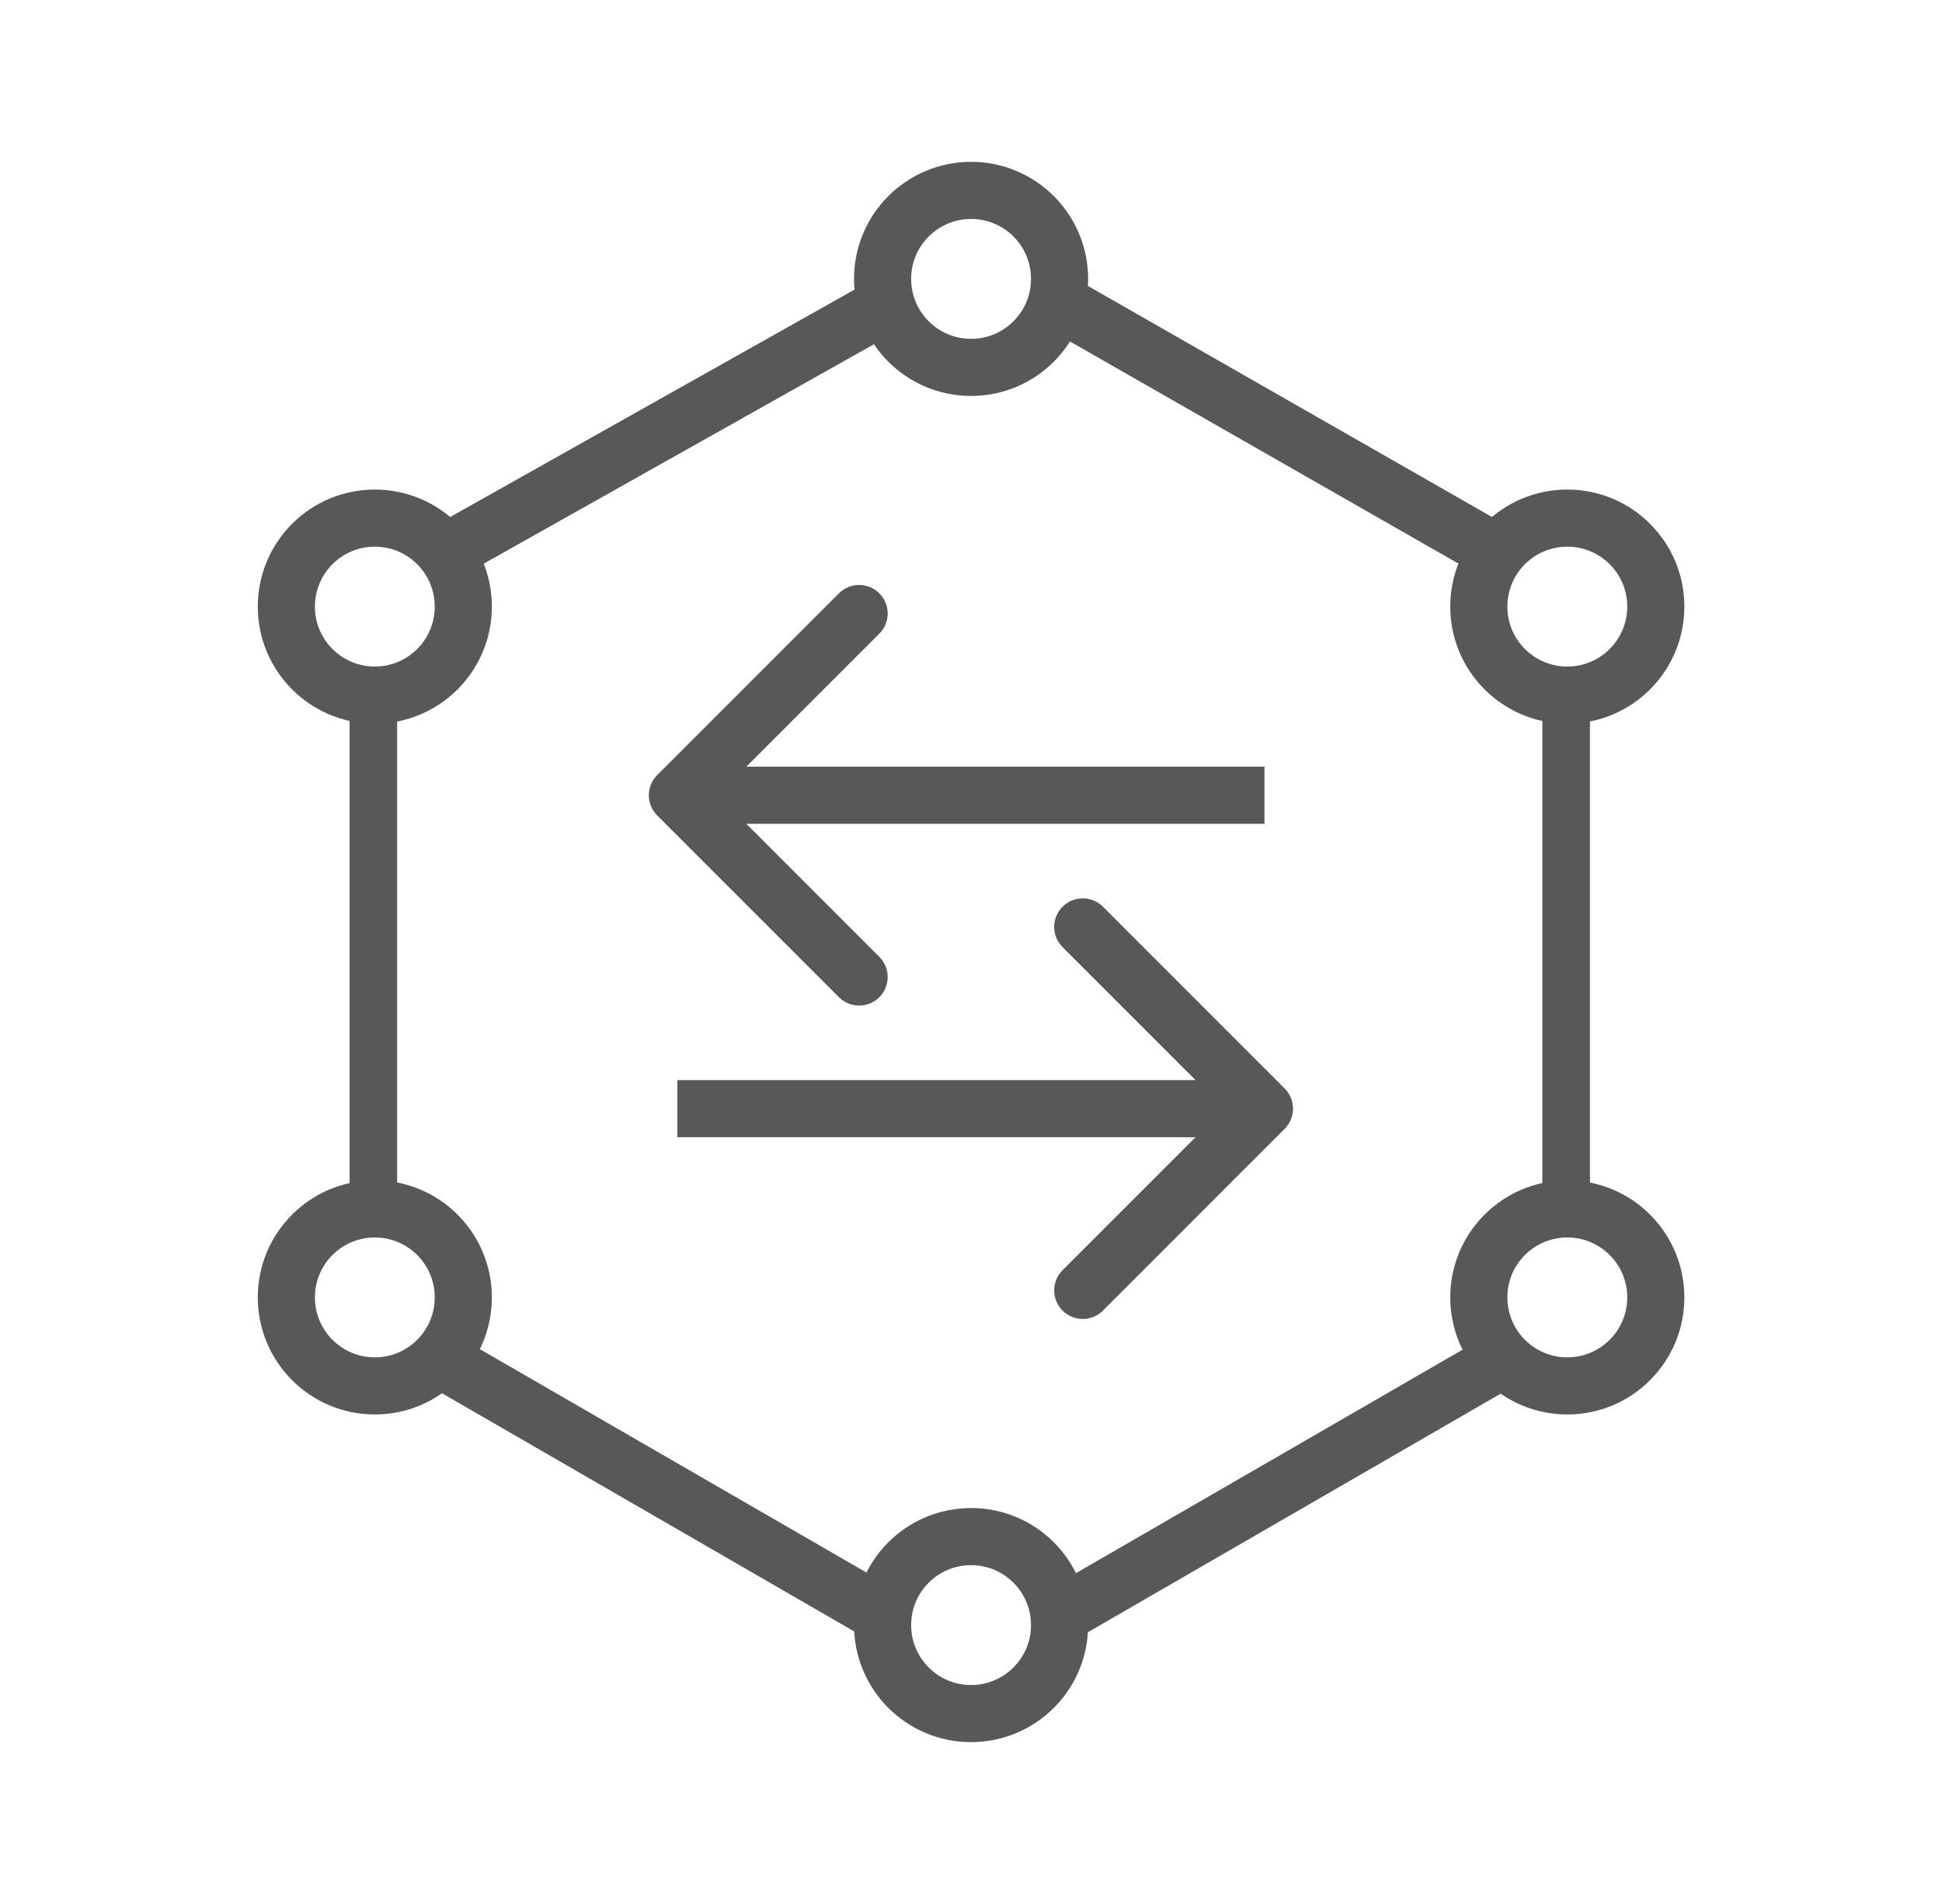
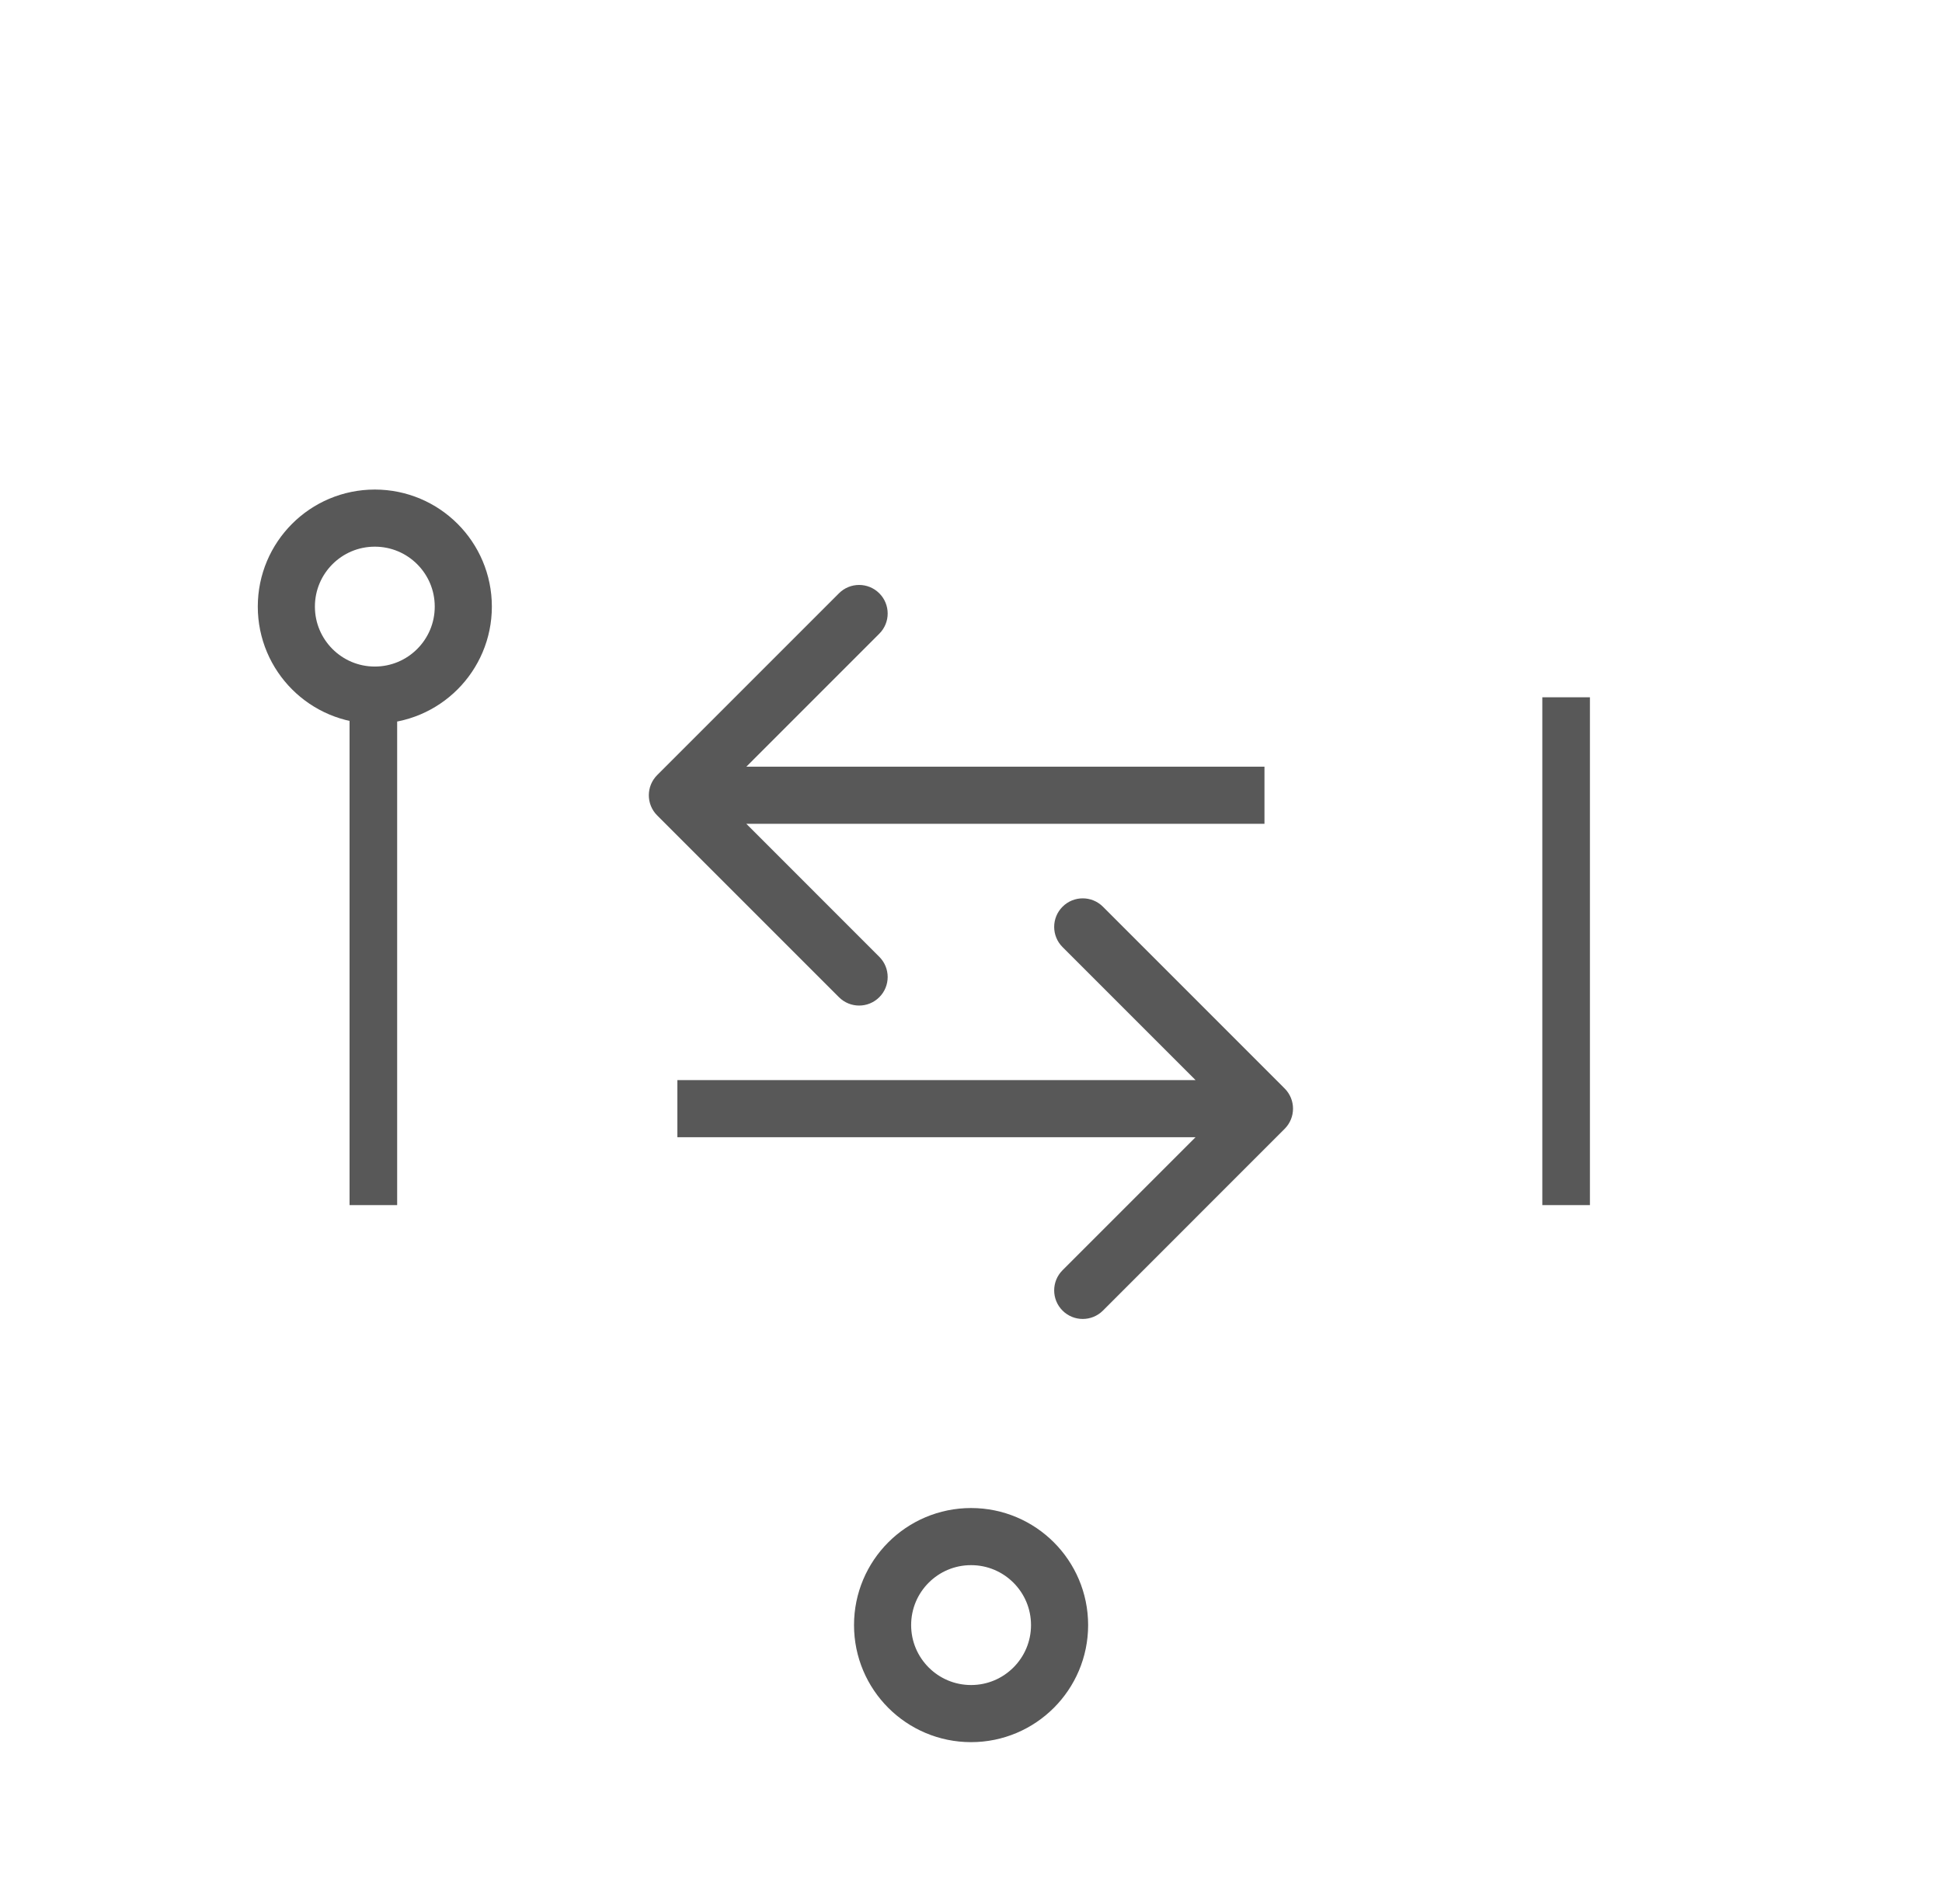
<svg xmlns="http://www.w3.org/2000/svg" width="51" height="50" viewBox="0 0 51 50" fill="none">
-   <path d="M25.502 9.648C26.785 9.648 27.826 8.608 27.826 7.324C27.826 6.04 26.785 5 25.502 5C24.218 5 23.178 6.04 23.178 7.324C23.178 8.608 24.218 9.648 25.502 9.648Z" stroke="#585858" stroke-width="1.5" stroke-linecap="round" stroke-linejoin="round" />
  <path d="M25.502 45C26.785 45 27.826 43.959 27.826 42.676C27.826 41.392 26.785 40.352 25.502 40.352C24.218 40.352 23.178 41.392 23.178 42.676C23.178 43.959 24.218 45 25.502 45Z" stroke="#585858" stroke-width="1.5" stroke-linecap="round" stroke-linejoin="round" />
  <path d="M9.843 18.254C11.127 18.254 12.167 17.213 12.167 15.93C12.167 14.646 11.127 13.606 9.843 13.606C8.56 13.606 7.52 14.646 7.52 15.93C7.52 17.213 8.56 18.254 9.843 18.254Z" stroke="#585858" stroke-width="1.5" stroke-linecap="round" stroke-linejoin="round" />
-   <path d="M41.16 18.254C42.443 18.254 43.484 17.213 43.484 15.93C43.484 14.646 42.443 13.606 41.16 13.606C39.876 13.606 38.836 14.646 38.836 15.93C38.836 17.213 39.876 18.254 41.16 18.254Z" stroke="#585858" stroke-width="1.5" stroke-linecap="round" stroke-linejoin="round" />
-   <path d="M9.843 36.395C11.127 36.395 12.167 35.354 12.167 34.071C12.167 32.787 11.127 31.747 9.843 31.747C8.56 31.747 7.52 32.787 7.52 34.071C7.52 35.354 8.56 36.395 9.843 36.395Z" stroke="#585858" stroke-width="1.5" stroke-linecap="round" stroke-linejoin="round" />
-   <path d="M41.16 36.395C42.443 36.395 43.484 35.354 43.484 34.071C43.484 32.787 42.443 31.747 41.16 31.747C39.876 31.747 38.836 32.787 38.836 34.071C38.836 35.354 39.876 36.395 41.16 36.395Z" stroke="#585858" stroke-width="1.5" stroke-linecap="round" stroke-linejoin="round" />
-   <path d="M11.473 35.644L23.204 42.422M11.636 14.542L23.325 7.969M27.743 7.9L39.359 14.542M39.536 35.659L27.773 42.458" stroke="#585858" stroke-width="1.5" />
  <path d="M9.805 31.647L9.805 24.979L9.805 18.311" stroke="#585858" stroke-width="1.25" />
  <path d="M41.129 31.647L41.129 24.979L41.129 18.311" stroke="#585858" stroke-width="1.25" />
  <path d="M33.737 29.644C34.03 29.351 34.03 28.877 33.737 28.584L28.965 23.811C28.672 23.518 28.197 23.518 27.904 23.811C27.611 24.104 27.611 24.578 27.904 24.871L32.147 29.114L27.904 33.357C27.611 33.65 27.611 34.124 27.904 34.417C28.197 34.71 28.672 34.71 28.965 34.417L33.737 29.644ZM17.789 29.864L33.207 29.864L33.207 28.364L17.789 28.364L17.789 29.864Z" fill="#585858" />
  <path d="M17.259 20.354C16.966 20.647 16.966 21.122 17.259 21.414L22.032 26.187C22.325 26.48 22.799 26.48 23.092 26.187C23.385 25.895 23.385 25.42 23.092 25.127L18.85 20.884L23.092 16.641C23.385 16.349 23.385 15.874 23.092 15.581C22.799 15.288 22.324 15.288 22.032 15.581L17.259 20.354ZM33.207 20.134L17.789 20.134L17.789 21.634L33.207 21.634L33.207 20.134Z" fill="#585858" />
</svg>